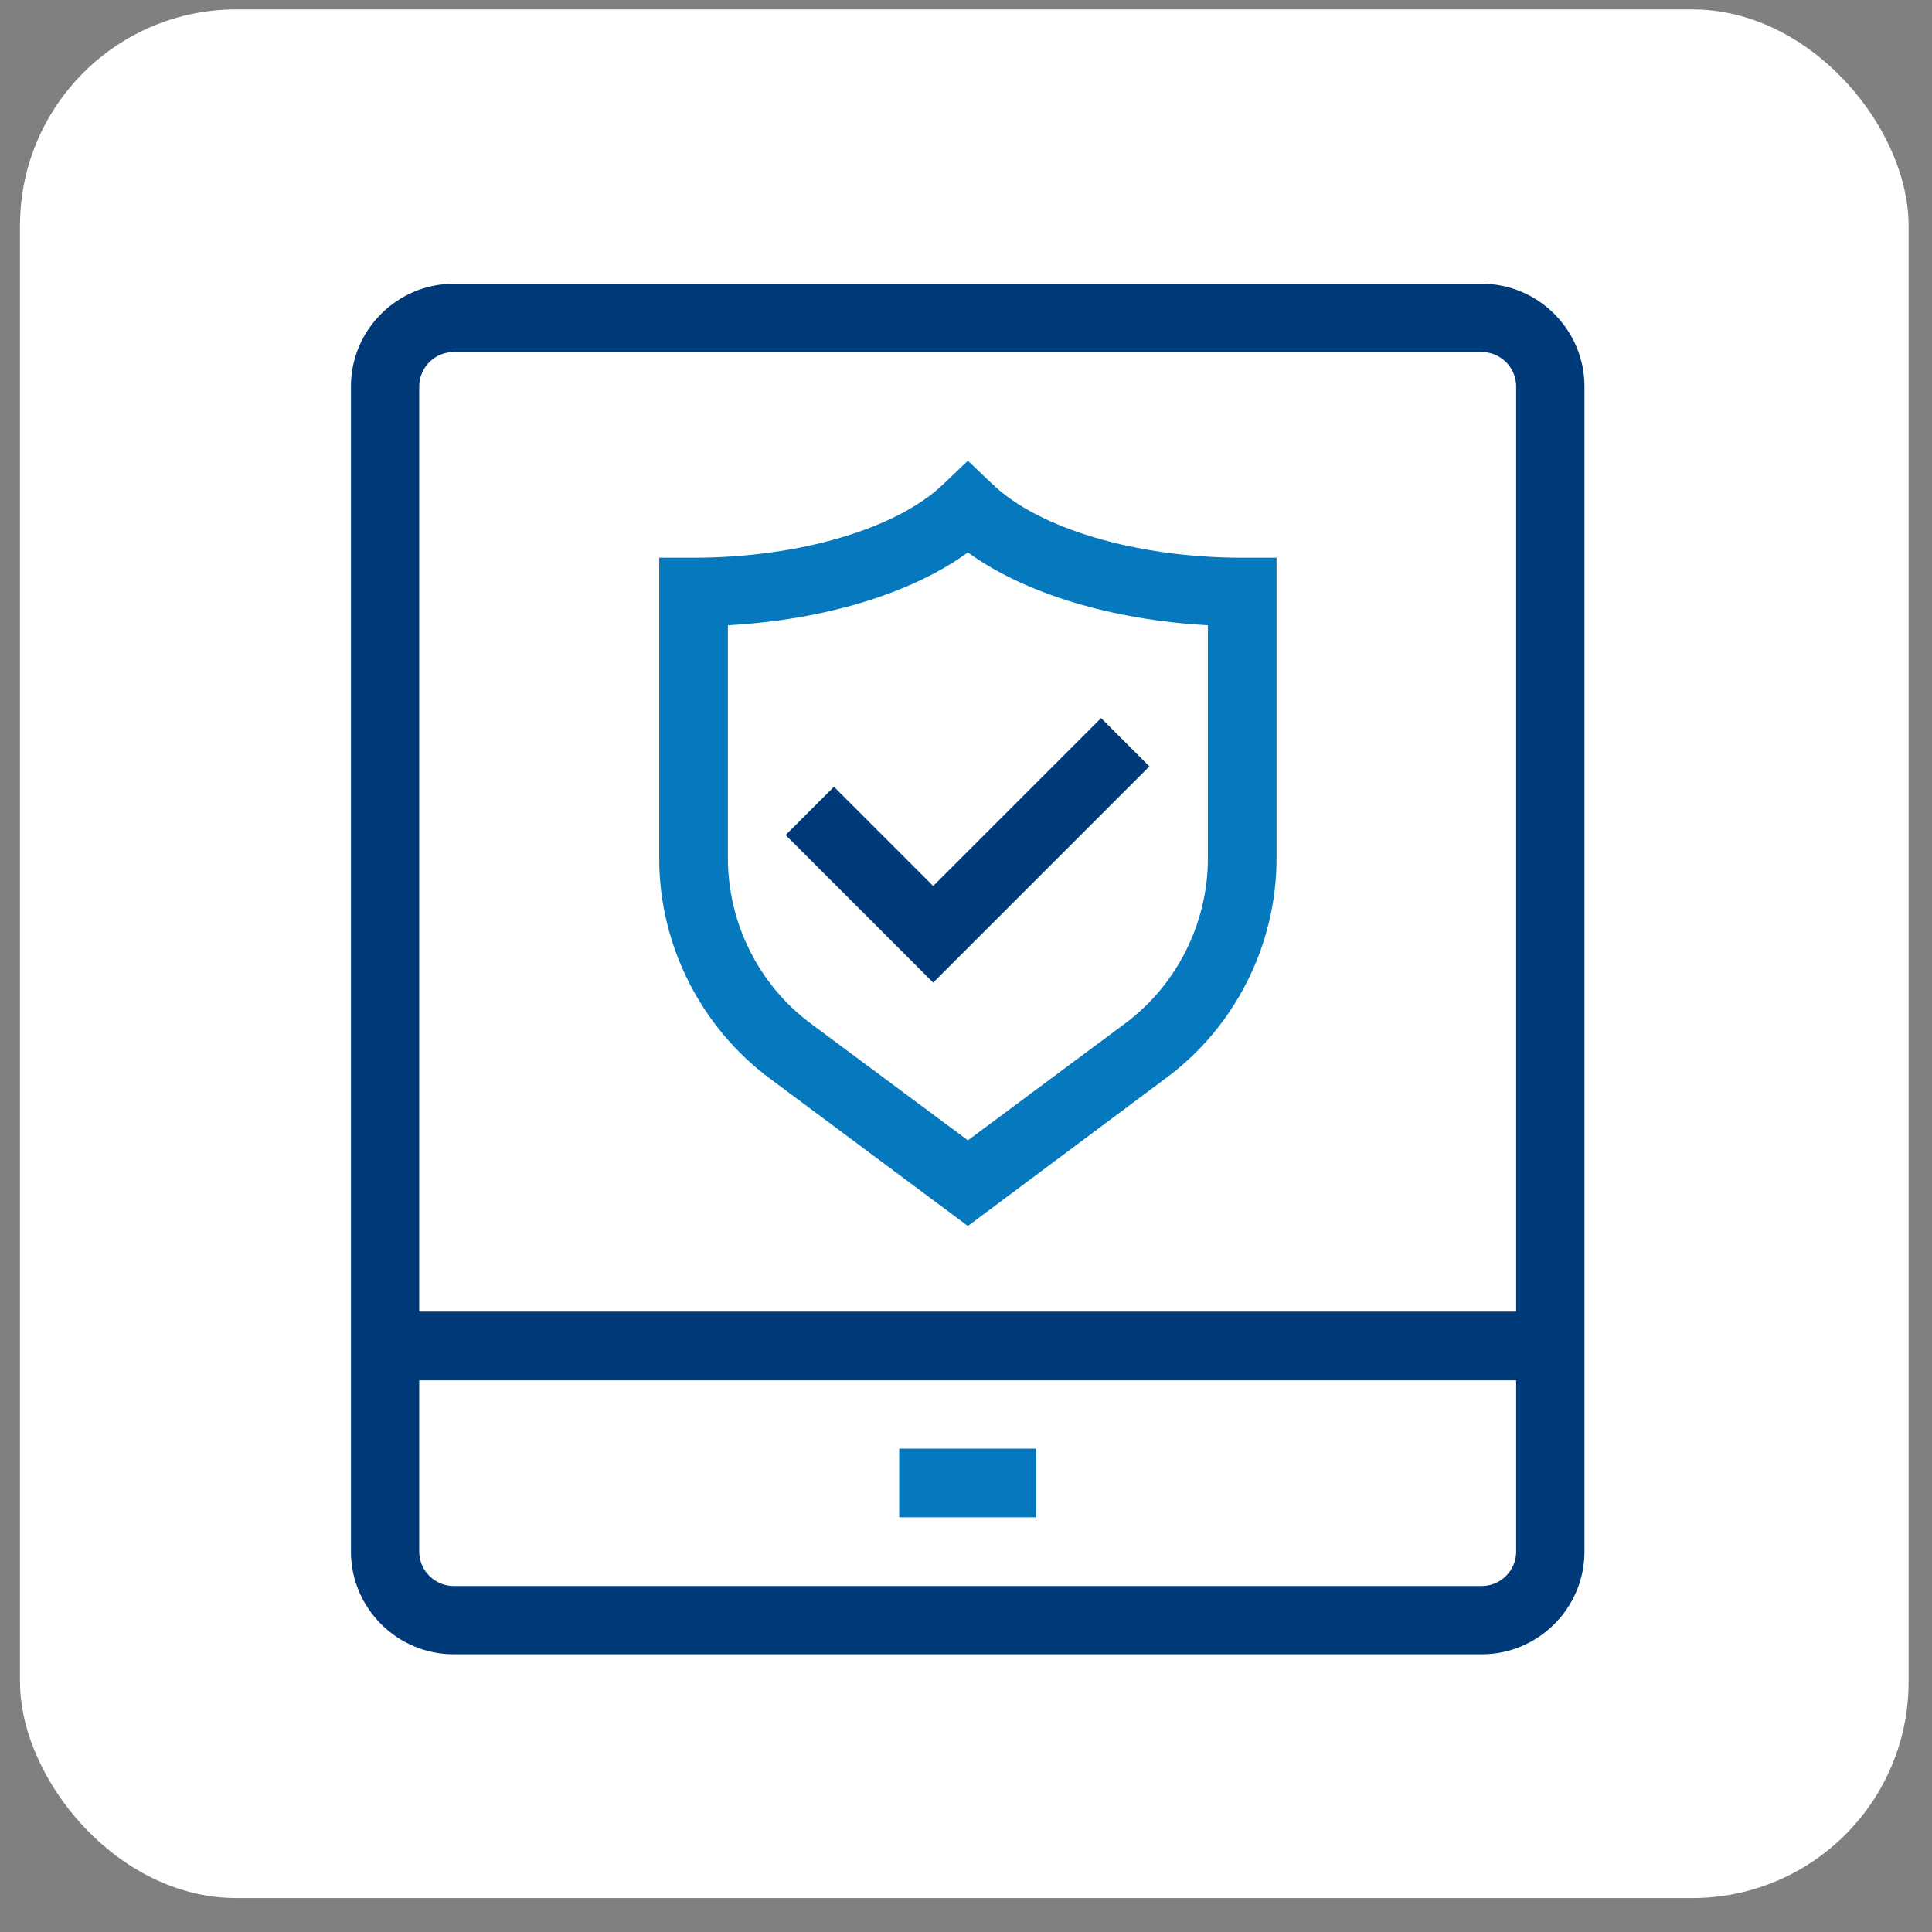
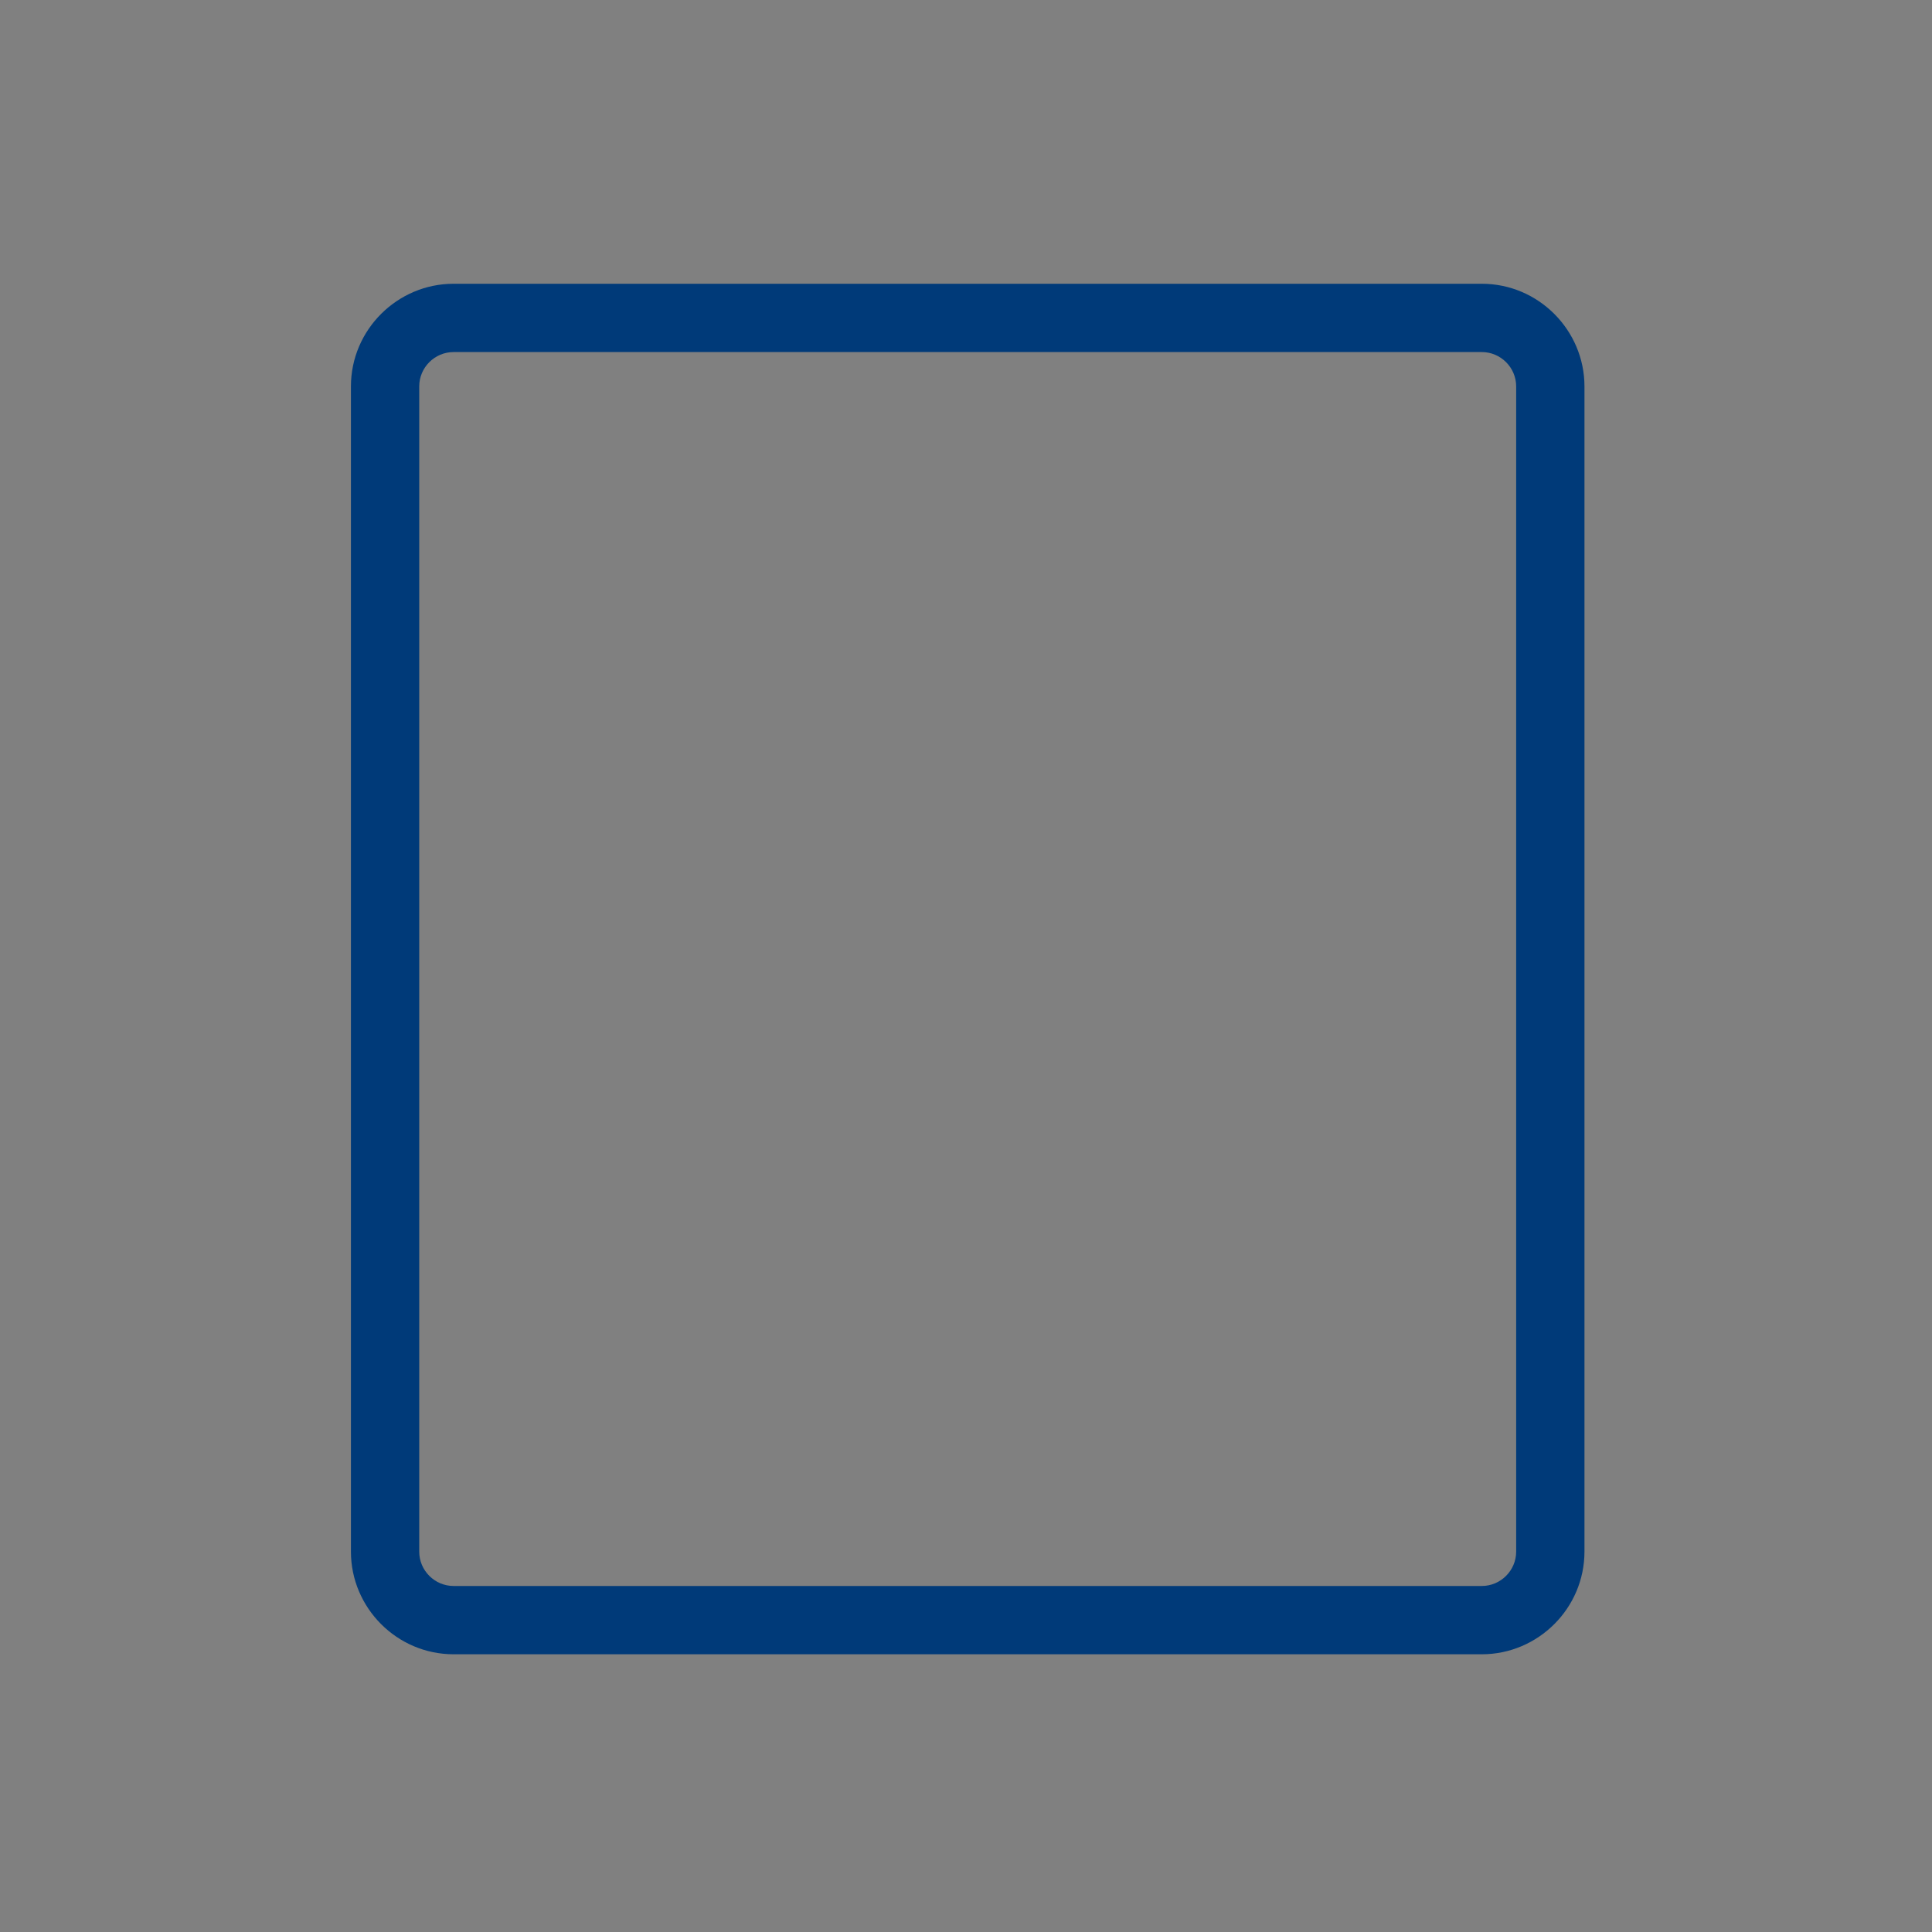
<svg xmlns="http://www.w3.org/2000/svg" id="Layer_1" version="1.1" viewBox="0 0 512 512">
  <rect x="0" y="0" width="512" height="512" fill="#808080" stroke="none" />
  <defs>
    <style>
      .st0 {
        fill: #0578be;
      }

      .st1 {
        fill: #fff;
      }

      .st2 {
        fill: #003a79;
      }
    </style>
  </defs>
-   <rect class="st1" x="5.3" y="2.5" width="500.5" height="500.5" rx="57.3" ry="57.3" />
-   <path class="st0" d="M256.5,324.9l-52.5-39.1c-18.3-13.6-29.3-35.4-29.3-58.2v-79.8h9.1c28,0,54-7.7,66.3-19.6l6.4-6.1,6.4,6.1c12.3,11.9,38.3,19.6,66.3,19.6h9.1v79.7c0,22.8-10.9,44.6-29.3,58.2l-52.5,39.2ZM192.9,165.7v61.8c0,17.1,8.2,33.5,21.9,43.7l41.7,31,41.7-31c13.7-10.2,21.9-26.6,21.9-43.7v-61.8c-25.4-1.4-48.6-8.4-63.6-19.3-15,10.9-38.1,17.9-63.6,19.3Z" />
-   <path class="st2" d="M247.4,260.5l-39.2-39.2,12.8-12.8,26.3,26.3,44.5-44.5,12.8,12.8-57.3,57.3Z" />
  <path class="st2" d="M392.8,438.4H120.2c-15,0-27.2-12.3-27.2-27.2V102.4c0-15,12.3-27.2,27.2-27.2h272.5c15,0,27.2,12.3,27.2,27.2v308.8c0,15-12.3,27.2-27.2,27.2ZM120.2,93.3c-5,0-9.1,4.1-9.1,9.1v308.8c0,5,4.1,9.1,9.1,9.1h272.5c5,0,9.1-4.1,9.1-9.1V102.4c0-5-4.1-9.1-9.1-9.1H120.2Z" />
-   <path class="st0" d="M238.3,383.9h36.3v18.2h-36.3v-18.2Z" />
-   <path class="st2" d="M102.1,347.6h308.8v18.2H102.1v-18.2Z" />
</svg>